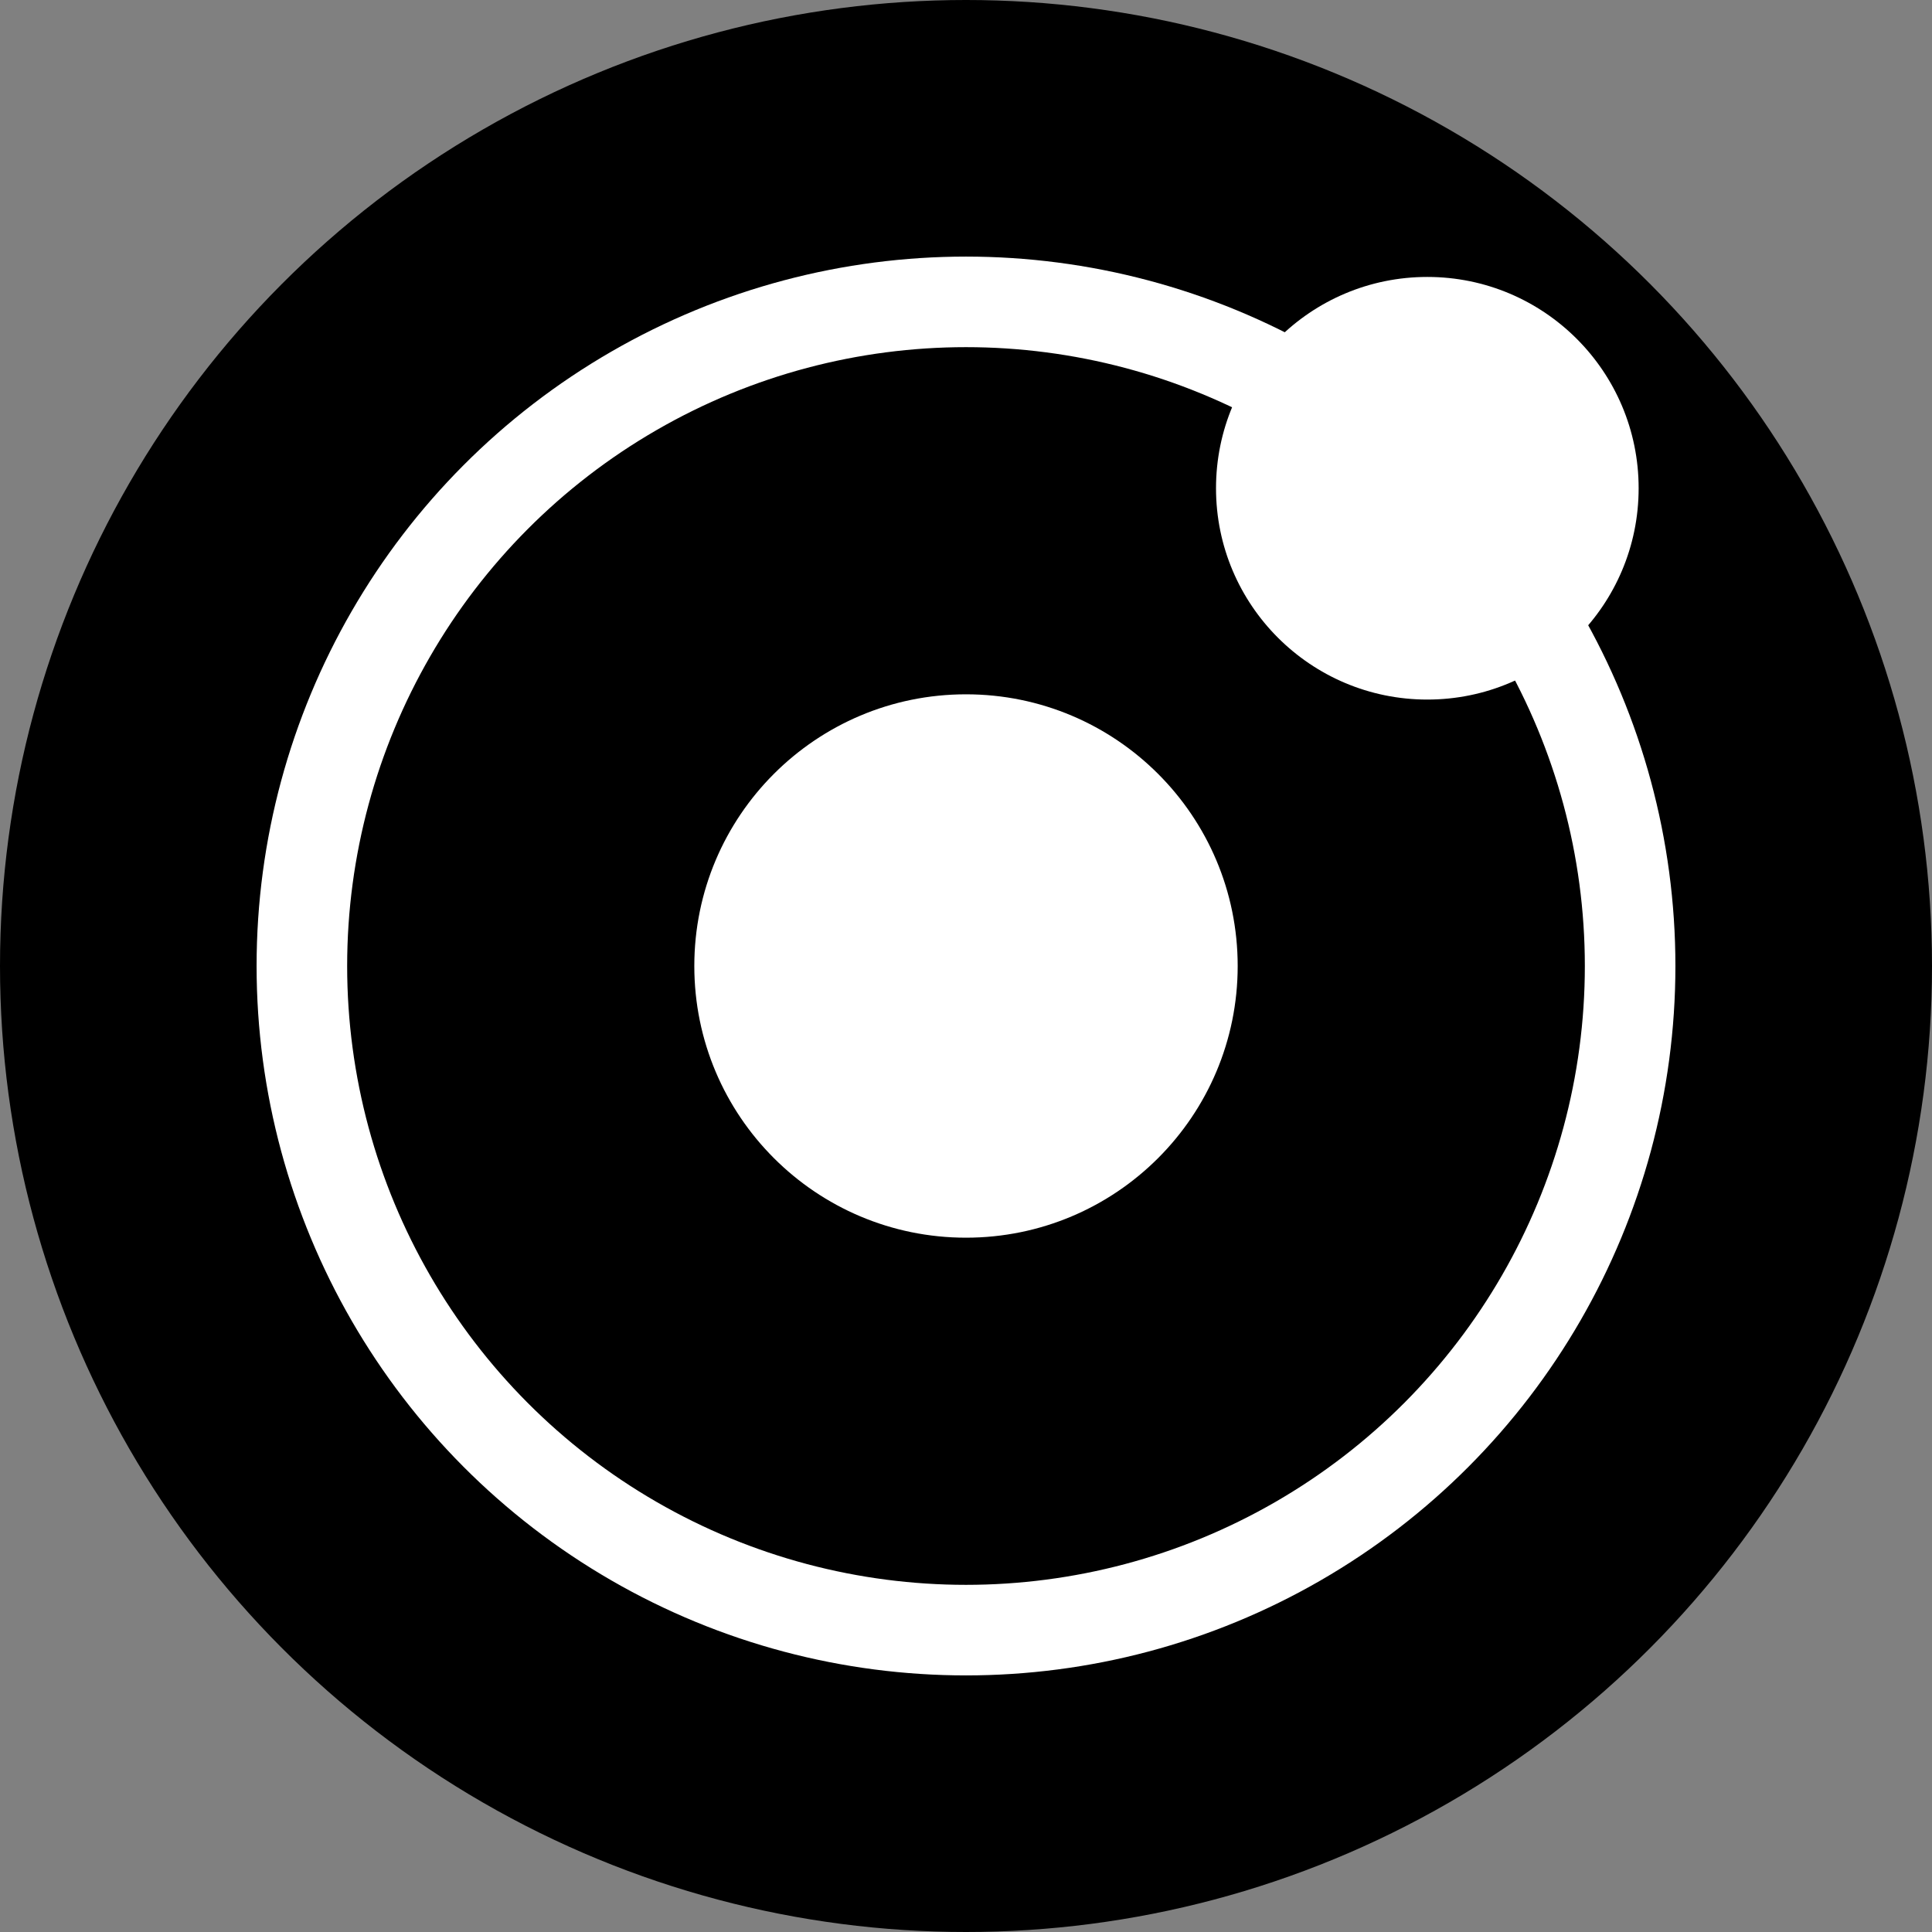
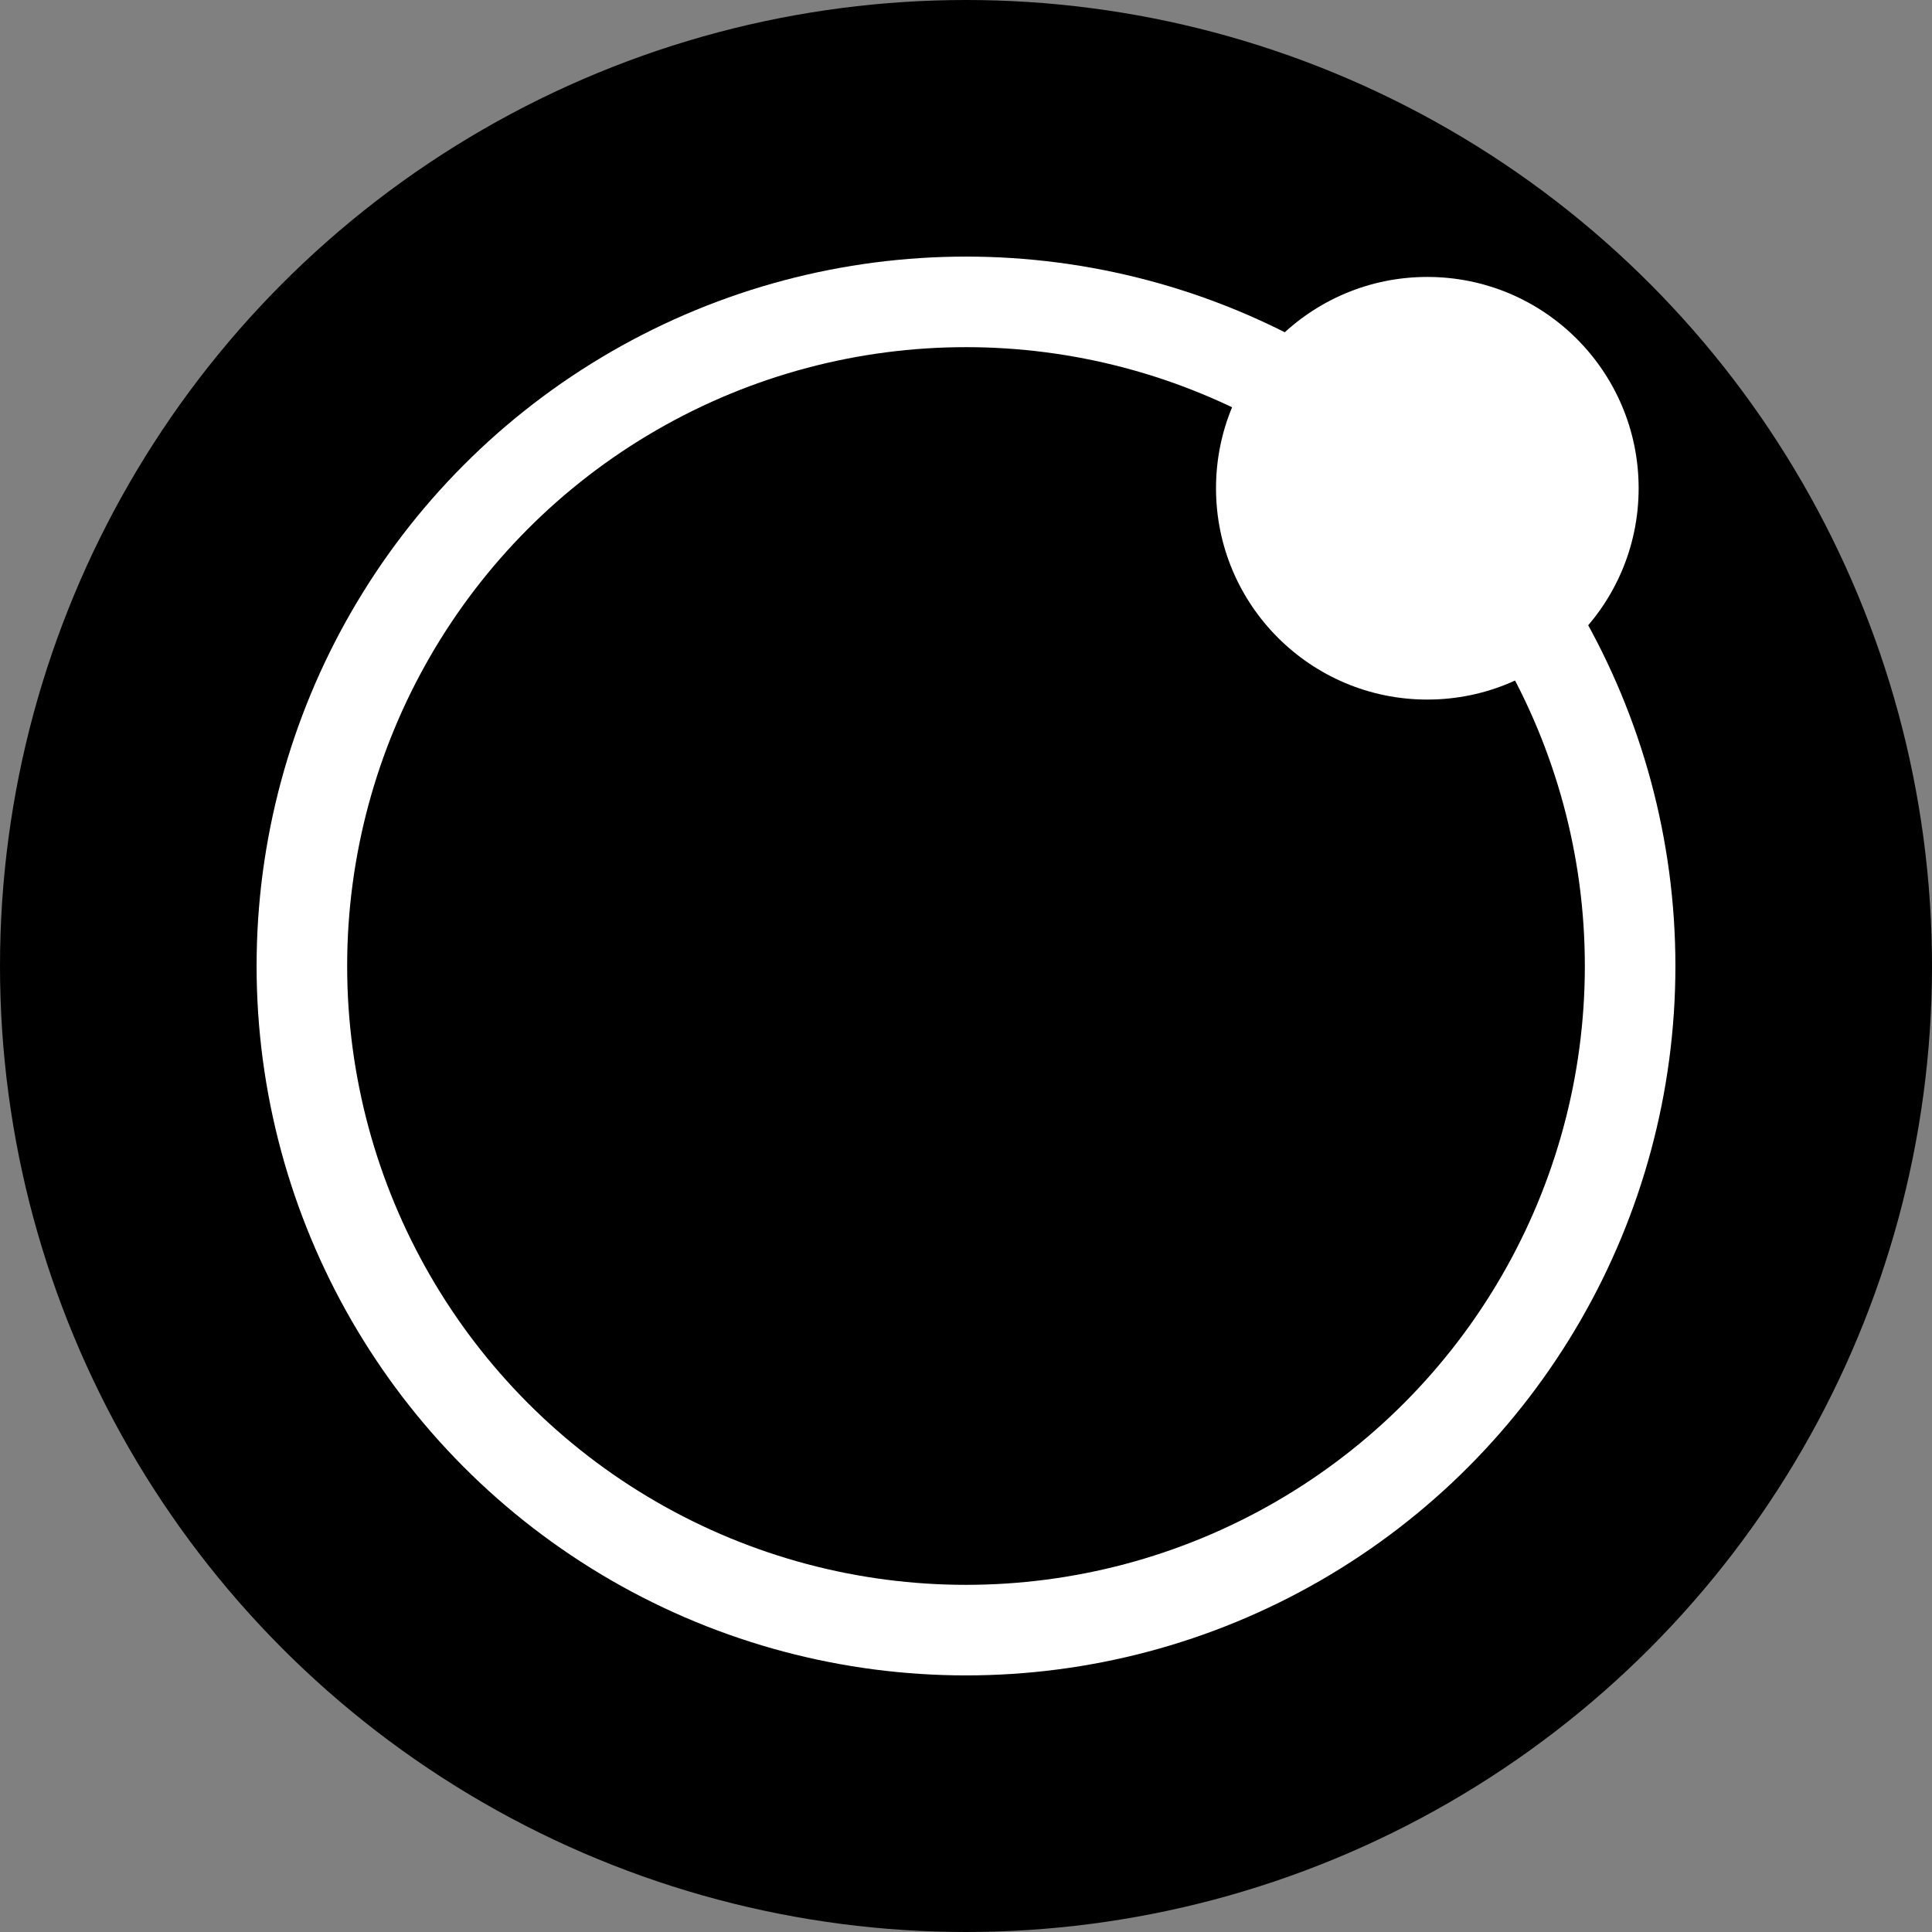
<svg xmlns="http://www.w3.org/2000/svg" id="planet-moon-svg" width="32" height="32">
  <rect width="100%" height="100%" fill="#808080" stroke="none" />
  <circle cx="16" cy="16" r="16" fill="#000" />
-   <circle cx="16" cy="16" r="4.5" fill="#fff" />
  <circle cx="16" cy="16" r="11" stroke-width="1.5" fill="none" stroke="#fff" />
  <circle cx="23.641" cy="8.087" r="3.5" fill="#fff" />
</svg>